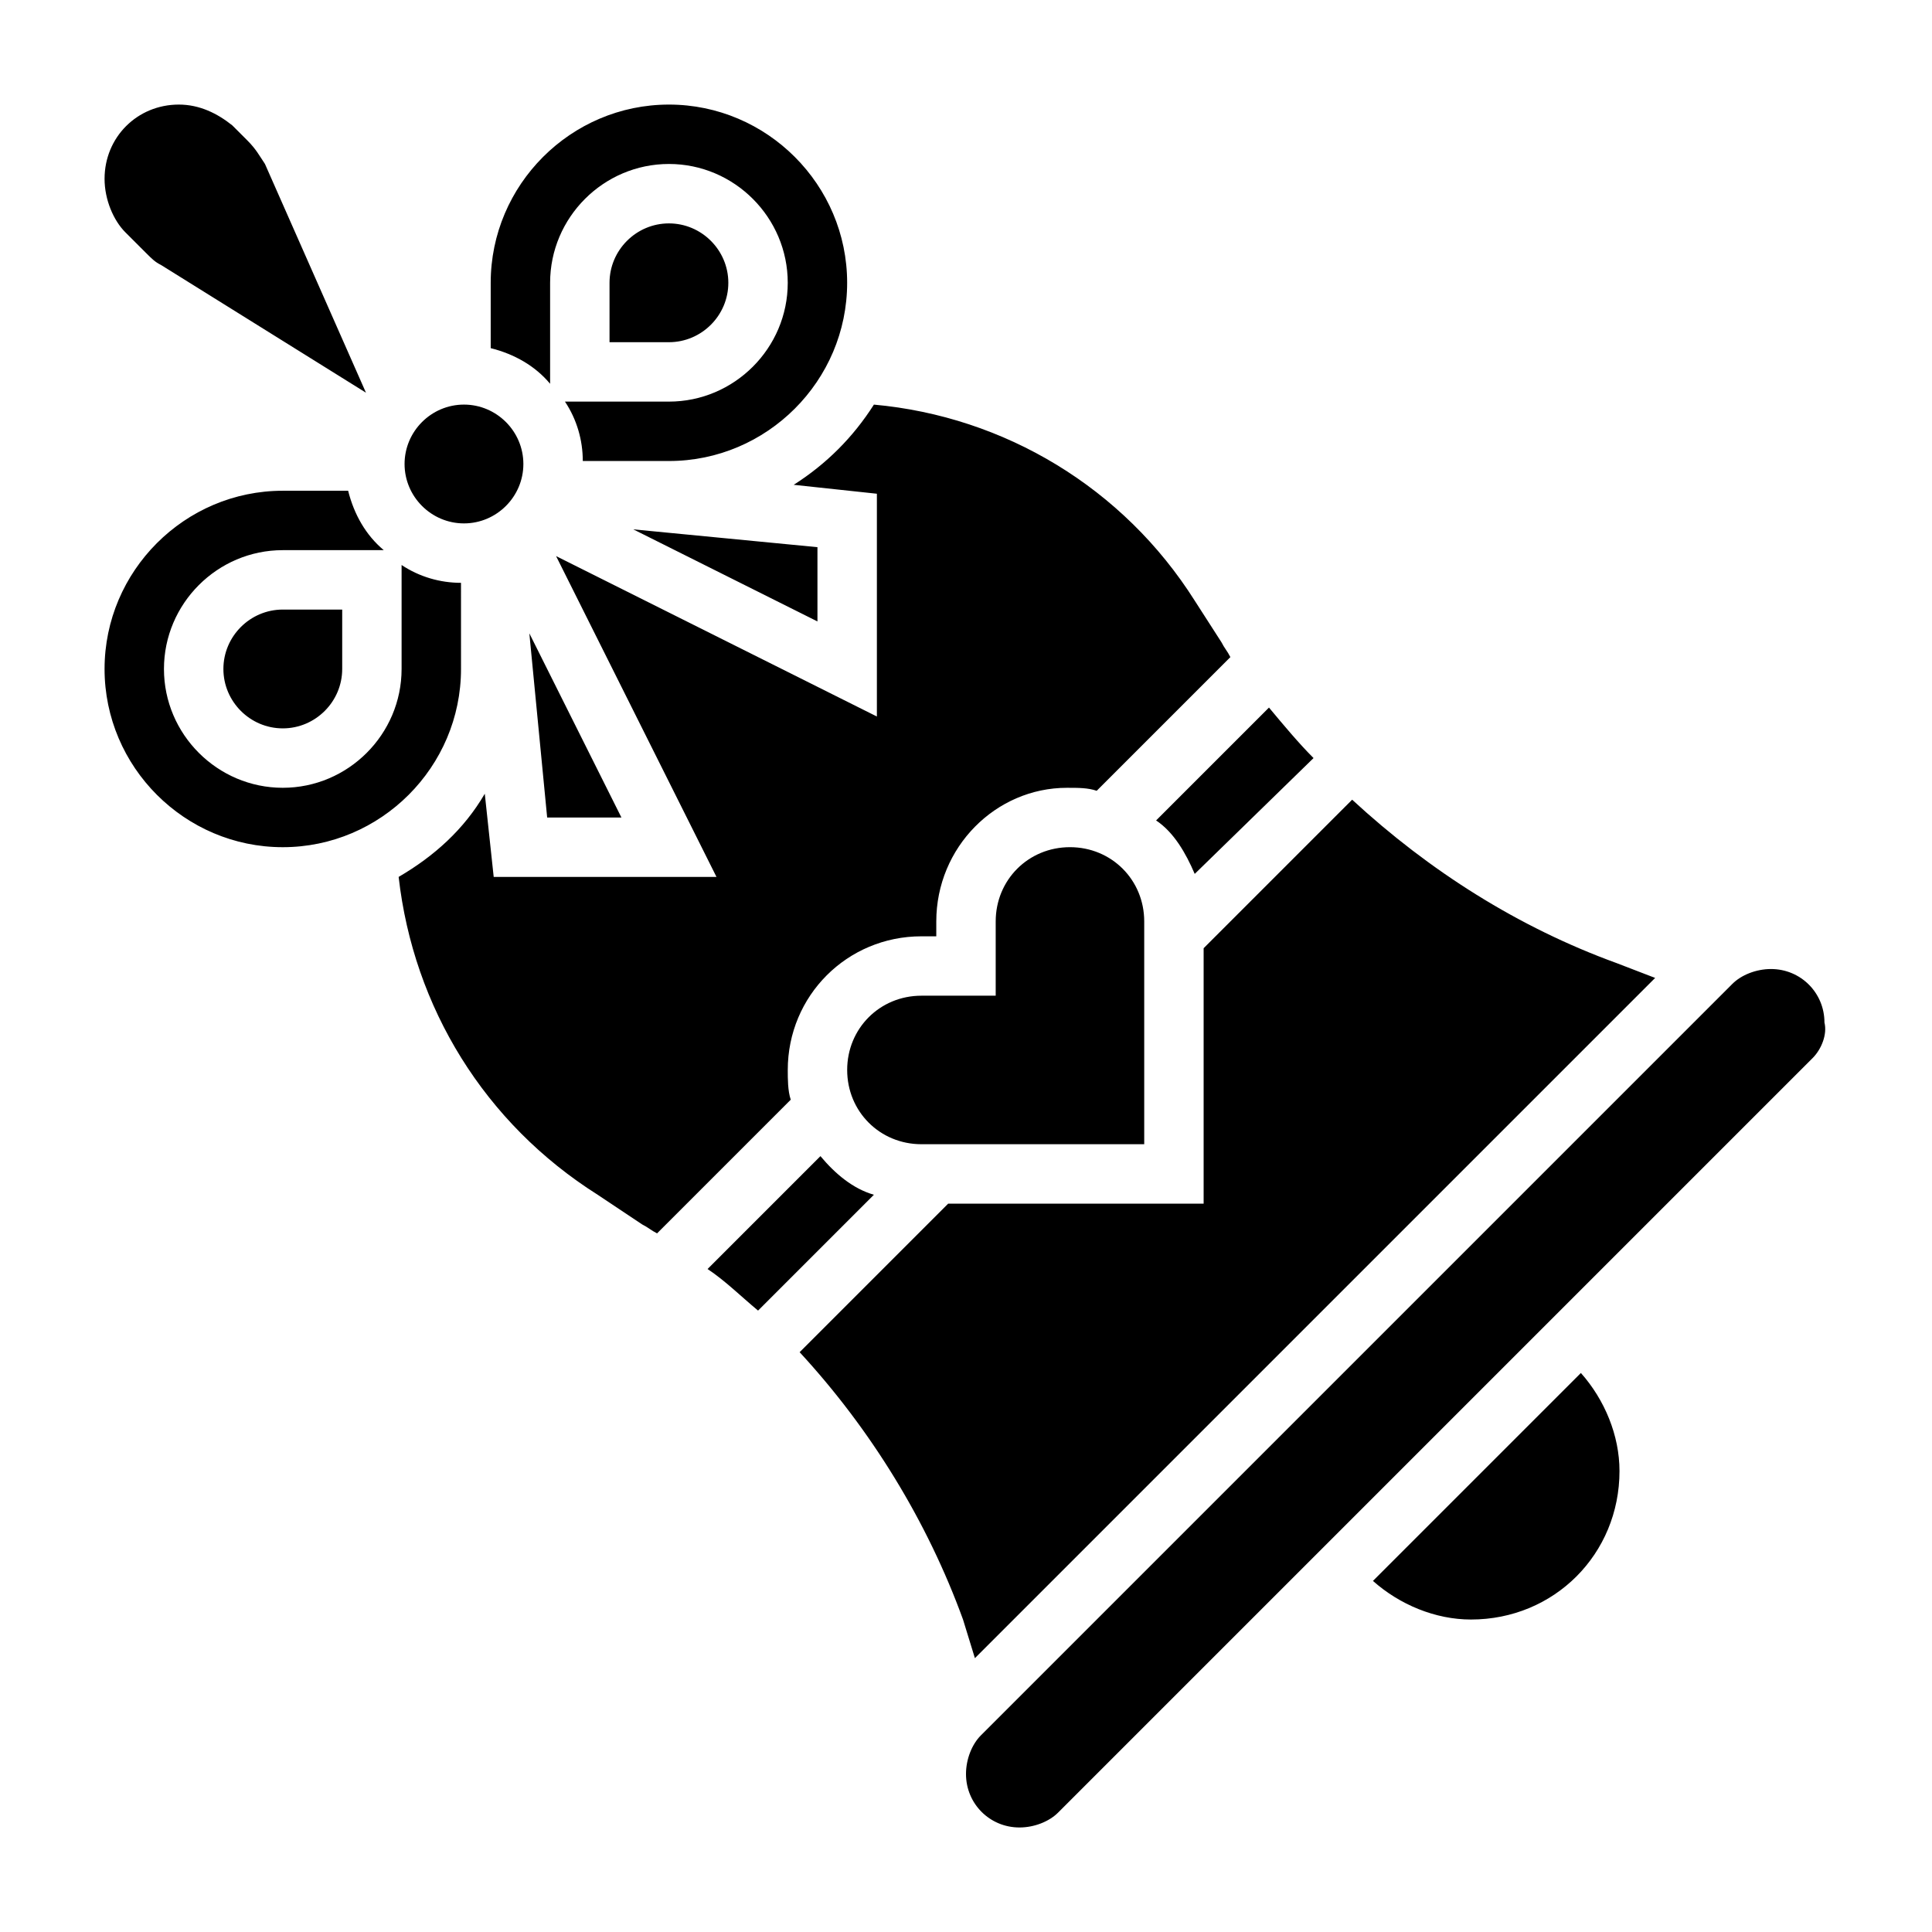
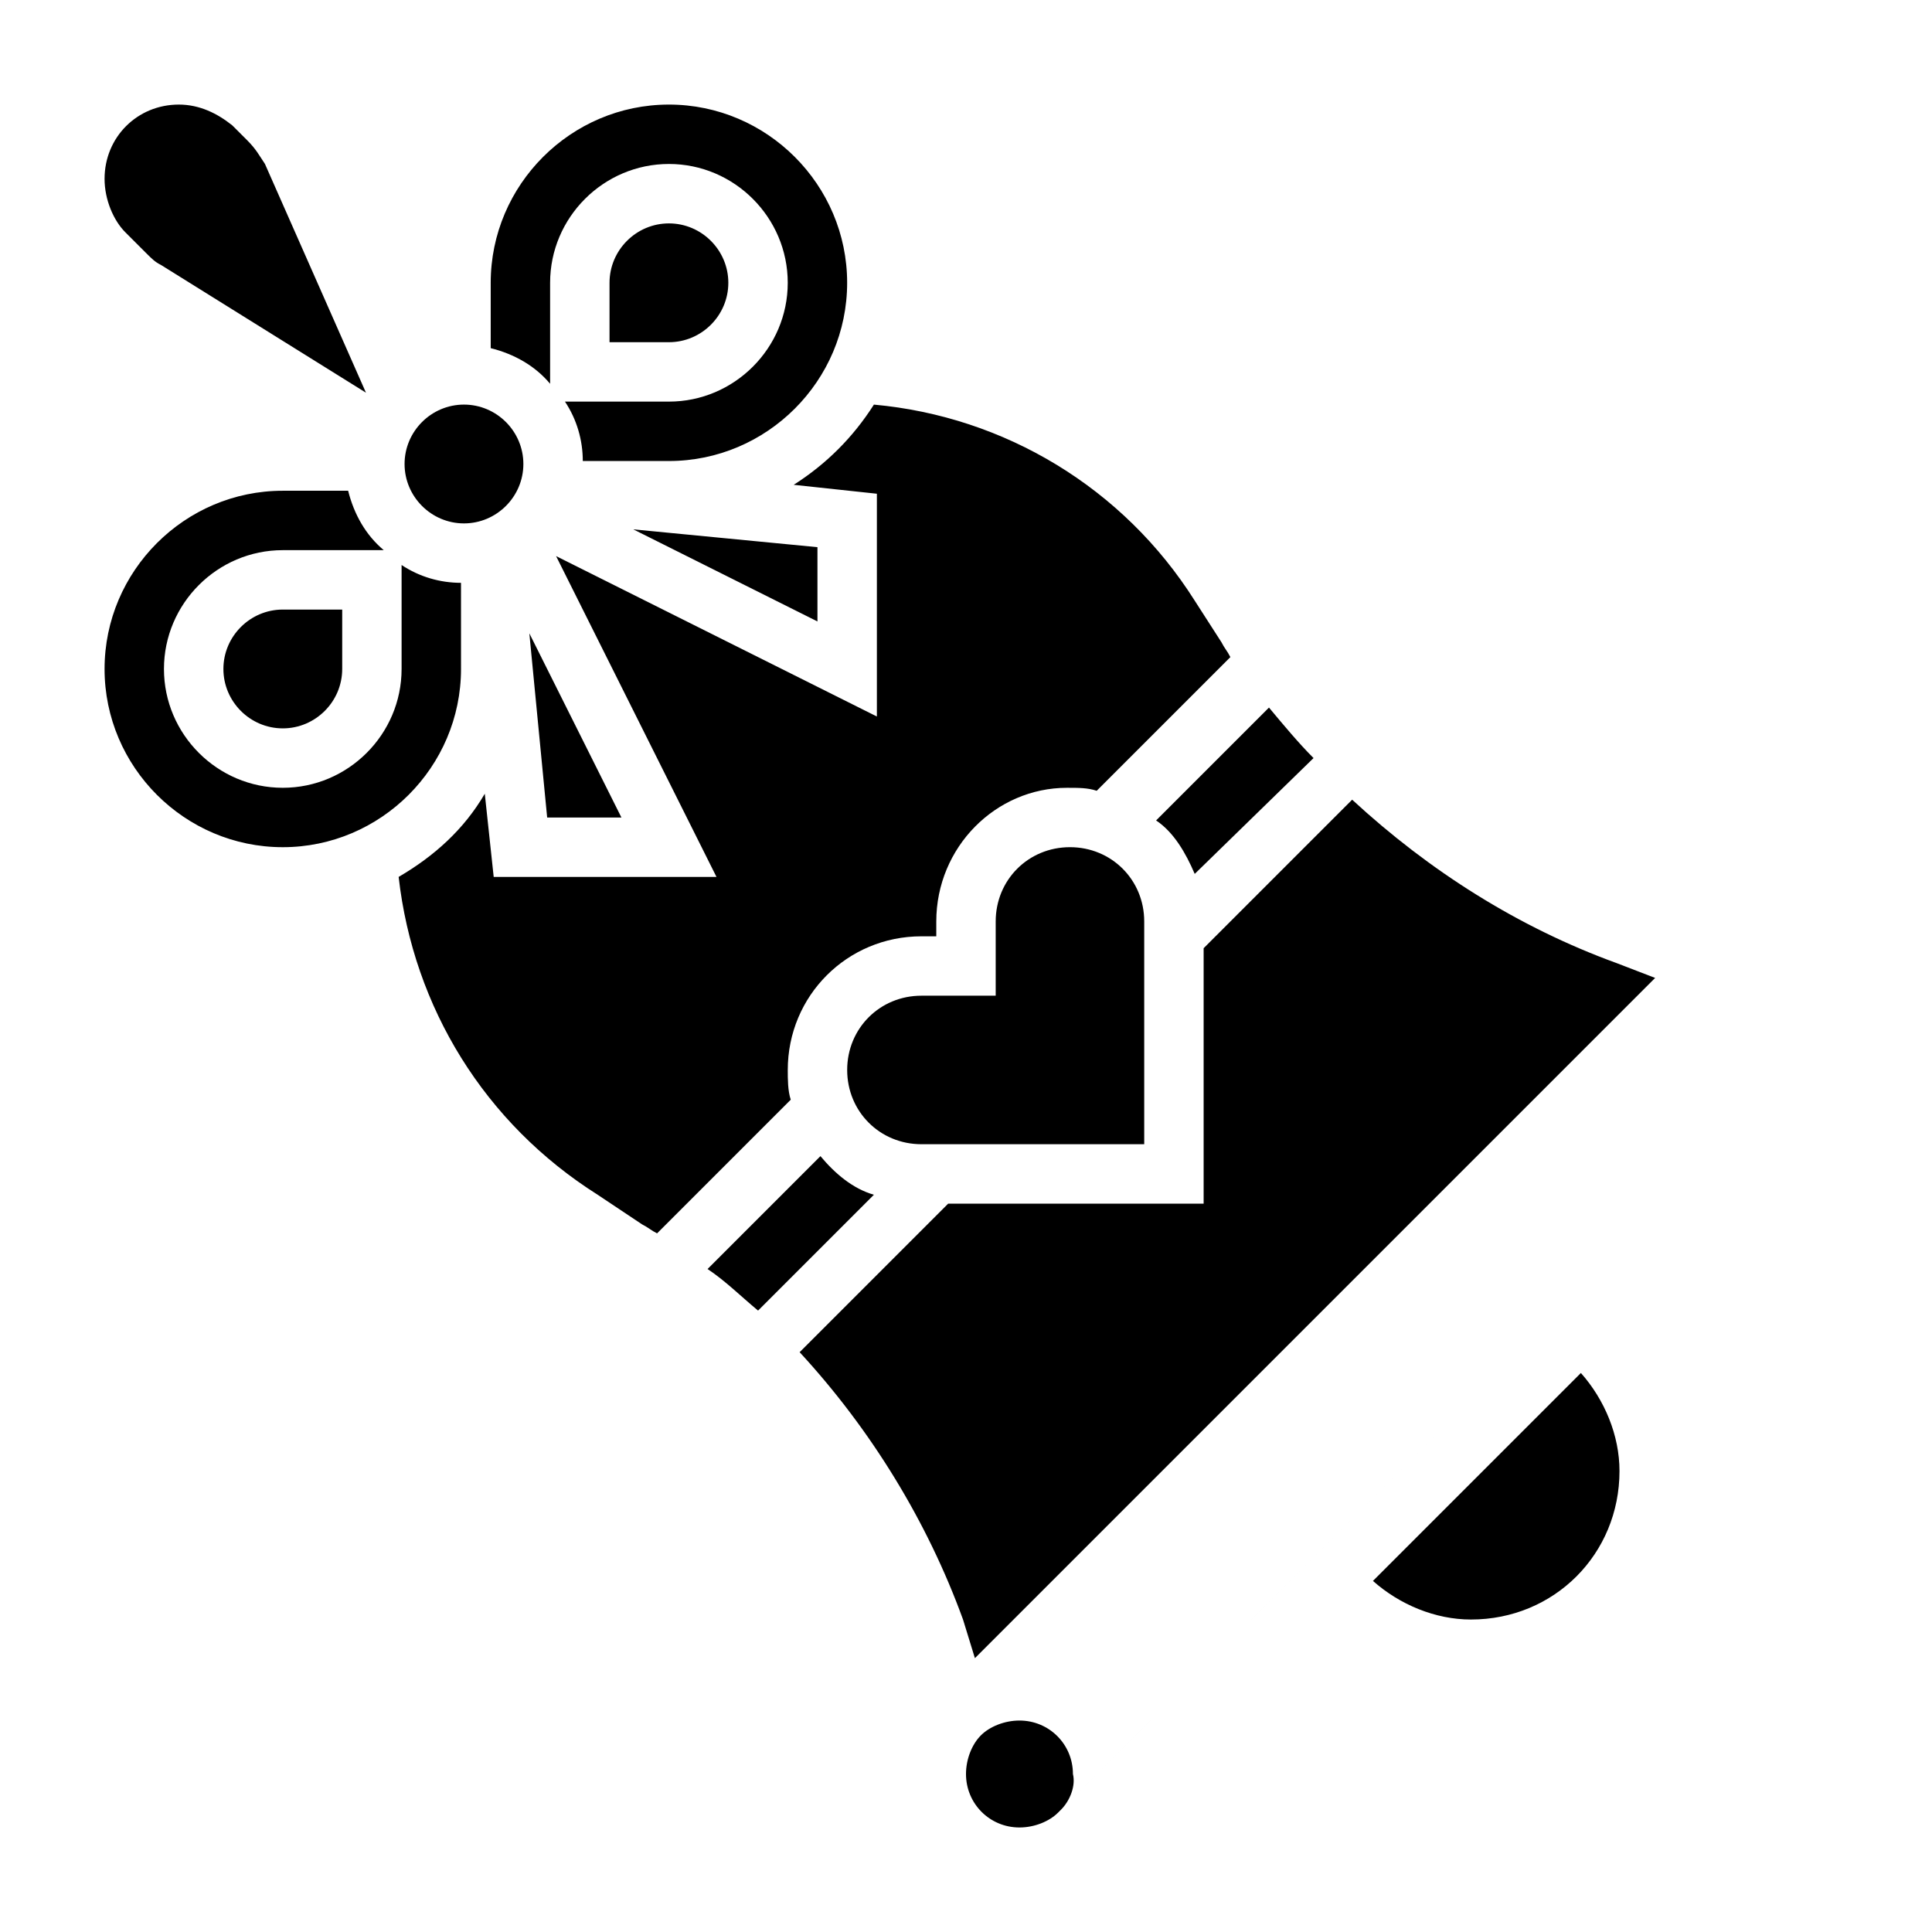
<svg xmlns="http://www.w3.org/2000/svg" fill="#000000" width="800px" height="800px" version="1.1" viewBox="144 144 512 512">
-   <path d="m388.19 447.23c-11.02 0-19.68-8.66-19.68-19.68s8.66-19.68 19.68-19.68h19.68v-19.68c0-11.02 8.66-19.68 19.68-19.68s19.68 8.66 19.68 19.68v59.039zm72.422-71.637c-2.363-5.512-5.512-11.02-10.234-14.168l29.914-29.914c3.938 4.723 7.871 9.445 11.809 13.383zm-139.34-203.88c25.977 0 47.23 21.254 47.23 47.23 0 25.977-21.254 47.23-47.23 47.23h-22.828c0-5.512-1.574-11.02-4.723-15.742h27.551c17.32 0 31.488-14.168 31.488-31.488 0-17.32-14.168-31.488-31.488-31.488-17.32 0-31.488 14.168-31.488 31.488v26.766c-3.938-4.723-9.445-7.871-15.742-9.445v-17.32c0-25.977 21.254-47.23 47.23-47.23zm-54.316 79.508c8.66 0 15.742 7.086 15.742 15.742 0 8.66-7.086 15.742-15.742 15.742-8.66 0-15.742-7.086-15.742-15.742 0-8.66 7.082-15.742 15.742-15.742zm93.676 37.785v19.68l-48.805-24.402zm-55.102-54.316v-15.746c0-8.66 7.086-15.742 15.742-15.742 8.66 0 15.742 7.086 15.742 15.742 0 8.66-7.086 15.742-15.742 15.742zm-122.8-23.617-5.512-5.512c-3.148-3.148-5.508-8.66-5.508-14.168 0-11.023 8.656-19.68 19.68-19.68 5.512 0 10.234 2.363 14.168 5.512l3.938 3.938c2.359 2.359 3.148 3.934 4.723 6.293l26.766 60.613-54.316-33.848c-1.574-0.789-2.363-1.574-3.938-3.148zm-11.02 110.21c0-25.977 21.254-47.23 47.23-47.23h17.32c1.574 6.297 4.723 11.809 9.445 15.742h-26.766c-17.32 0-31.488 14.168-31.488 31.488 0 17.32 14.168 31.488 31.488 31.488 17.32 0 31.488-14.168 31.488-31.488v-27.551c4.723 3.148 10.234 4.723 15.742 4.723l0.004 22.828c0 25.977-21.254 47.23-47.23 47.23-25.98 0.004-47.234-21.25-47.234-47.23zm62.977-15.742v15.742c0 8.66-7.086 15.742-15.742 15.742-8.66 0-15.742-7.086-15.742-15.742 0-8.66 7.086-15.742 15.742-15.742zm67.699 155.08c-29.914-18.895-48.805-49.594-52.742-84.23 9.445-5.512 17.32-12.594 22.828-22.043l2.363 22.043h59.039l-42.508-85.02 85.016 42.512v-59.039l-22.043-2.363c8.66-5.512 15.742-12.594 21.254-21.254 34.637 3.148 66.125 22.043 85.02 51.957l7.086 11.02c0.789 1.574 1.574 2.363 2.363 3.938l-35.426 35.426c-2.363-0.789-4.723-0.789-7.871-0.789-18.895-0.004-34.641 15.742-34.641 35.422v3.934h-3.938c-19.676 0-35.422 15.746-35.422 35.426 0 2.363 0 5.512 0.789 7.871l-35.426 35.426c-1.574-0.789-2.363-1.574-3.938-2.363zm-18.105-148.78 24.402 48.805h-19.68zm47.23 168.46 29.914-29.914c3.938 4.723 8.66 8.66 14.168 10.234l-30.699 30.699c-4.723-3.934-8.66-7.871-13.383-11.02zm24.402 22.043 39.359-39.359h67.703v-67.699l39.359-39.359c20.469 18.895 44.082 33.852 70.062 43.297l10.234 3.938-180.27 180.27-3.148-10.234c-9.445-25.977-24.402-50.383-43.297-70.848zm217.27 31.488c0 22.043-17.32 39.359-39.359 39.359-9.445 0-18.895-3.938-25.977-10.234l55.105-55.105c6.293 7.086 10.23 16.531 10.23 25.98zm51.168-109.42-199.95 199.95c-2.363 2.363-6.297 3.938-10.234 3.938-7.871 0-14.168-6.297-14.168-14.168 0-3.938 1.574-7.871 3.938-10.234l199.16-199.16c2.363-2.363 6.297-3.938 10.234-3.938 7.871 0 14.168 6.297 14.168 14.168 0.785 3.152-0.793 7.086-3.152 9.449z" />
+   <path d="m388.19 447.23c-11.02 0-19.68-8.66-19.68-19.68s8.66-19.68 19.68-19.68h19.68v-19.68c0-11.02 8.66-19.68 19.68-19.68s19.68 8.66 19.68 19.68v59.039zm72.422-71.637c-2.363-5.512-5.512-11.02-10.234-14.168l29.914-29.914c3.938 4.723 7.871 9.445 11.809 13.383zm-139.34-203.88c25.977 0 47.23 21.254 47.23 47.23 0 25.977-21.254 47.23-47.23 47.23h-22.828c0-5.512-1.574-11.02-4.723-15.742h27.551c17.32 0 31.488-14.168 31.488-31.488 0-17.32-14.168-31.488-31.488-31.488-17.32 0-31.488 14.168-31.488 31.488v26.766c-3.938-4.723-9.445-7.871-15.742-9.445v-17.32c0-25.977 21.254-47.23 47.23-47.23zm-54.316 79.508c8.66 0 15.742 7.086 15.742 15.742 0 8.66-7.086 15.742-15.742 15.742-8.66 0-15.742-7.086-15.742-15.742 0-8.66 7.082-15.742 15.742-15.742zm93.676 37.785v19.68l-48.805-24.402zm-55.102-54.316v-15.746c0-8.66 7.086-15.742 15.742-15.742 8.66 0 15.742 7.086 15.742 15.742 0 8.66-7.086 15.742-15.742 15.742zm-122.8-23.617-5.512-5.512c-3.148-3.148-5.508-8.66-5.508-14.168 0-11.023 8.656-19.68 19.68-19.68 5.512 0 10.234 2.363 14.168 5.512l3.938 3.938c2.359 2.359 3.148 3.934 4.723 6.293l26.766 60.613-54.316-33.848c-1.574-0.789-2.363-1.574-3.938-3.148zm-11.02 110.21c0-25.977 21.254-47.23 47.23-47.23h17.32c1.574 6.297 4.723 11.809 9.445 15.742h-26.766c-17.32 0-31.488 14.168-31.488 31.488 0 17.32 14.168 31.488 31.488 31.488 17.32 0 31.488-14.168 31.488-31.488v-27.551c4.723 3.148 10.234 4.723 15.742 4.723l0.004 22.828c0 25.977-21.254 47.23-47.23 47.23-25.98 0.004-47.234-21.25-47.234-47.23zm62.977-15.742v15.742c0 8.66-7.086 15.742-15.742 15.742-8.66 0-15.742-7.086-15.742-15.742 0-8.66 7.086-15.742 15.742-15.742zm67.699 155.08c-29.914-18.895-48.805-49.594-52.742-84.23 9.445-5.512 17.32-12.594 22.828-22.043l2.363 22.043h59.039l-42.508-85.02 85.016 42.512v-59.039l-22.043-2.363c8.66-5.512 15.742-12.594 21.254-21.254 34.637 3.148 66.125 22.043 85.02 51.957l7.086 11.02c0.789 1.574 1.574 2.363 2.363 3.938l-35.426 35.426c-2.363-0.789-4.723-0.789-7.871-0.789-18.895-0.004-34.641 15.742-34.641 35.422v3.934h-3.938c-19.676 0-35.422 15.746-35.422 35.426 0 2.363 0 5.512 0.789 7.871l-35.426 35.426c-1.574-0.789-2.363-1.574-3.938-2.363zm-18.105-148.78 24.402 48.805h-19.68zm47.23 168.46 29.914-29.914c3.938 4.723 8.66 8.66 14.168 10.234l-30.699 30.699c-4.723-3.934-8.66-7.871-13.383-11.02zm24.402 22.043 39.359-39.359h67.703v-67.699l39.359-39.359c20.469 18.895 44.082 33.852 70.062 43.297l10.234 3.938-180.27 180.27-3.148-10.234c-9.445-25.977-24.402-50.383-43.297-70.848zm217.27 31.488c0 22.043-17.32 39.359-39.359 39.359-9.445 0-18.895-3.938-25.977-10.234l55.105-55.105c6.293 7.086 10.23 16.531 10.23 25.98zm51.168-109.42-199.95 199.95c-2.363 2.363-6.297 3.938-10.234 3.938-7.871 0-14.168-6.297-14.168-14.168 0-3.938 1.574-7.871 3.938-10.234c2.363-2.363 6.297-3.938 10.234-3.938 7.871 0 14.168 6.297 14.168 14.168 0.785 3.152-0.793 7.086-3.152 9.449z" />
</svg>